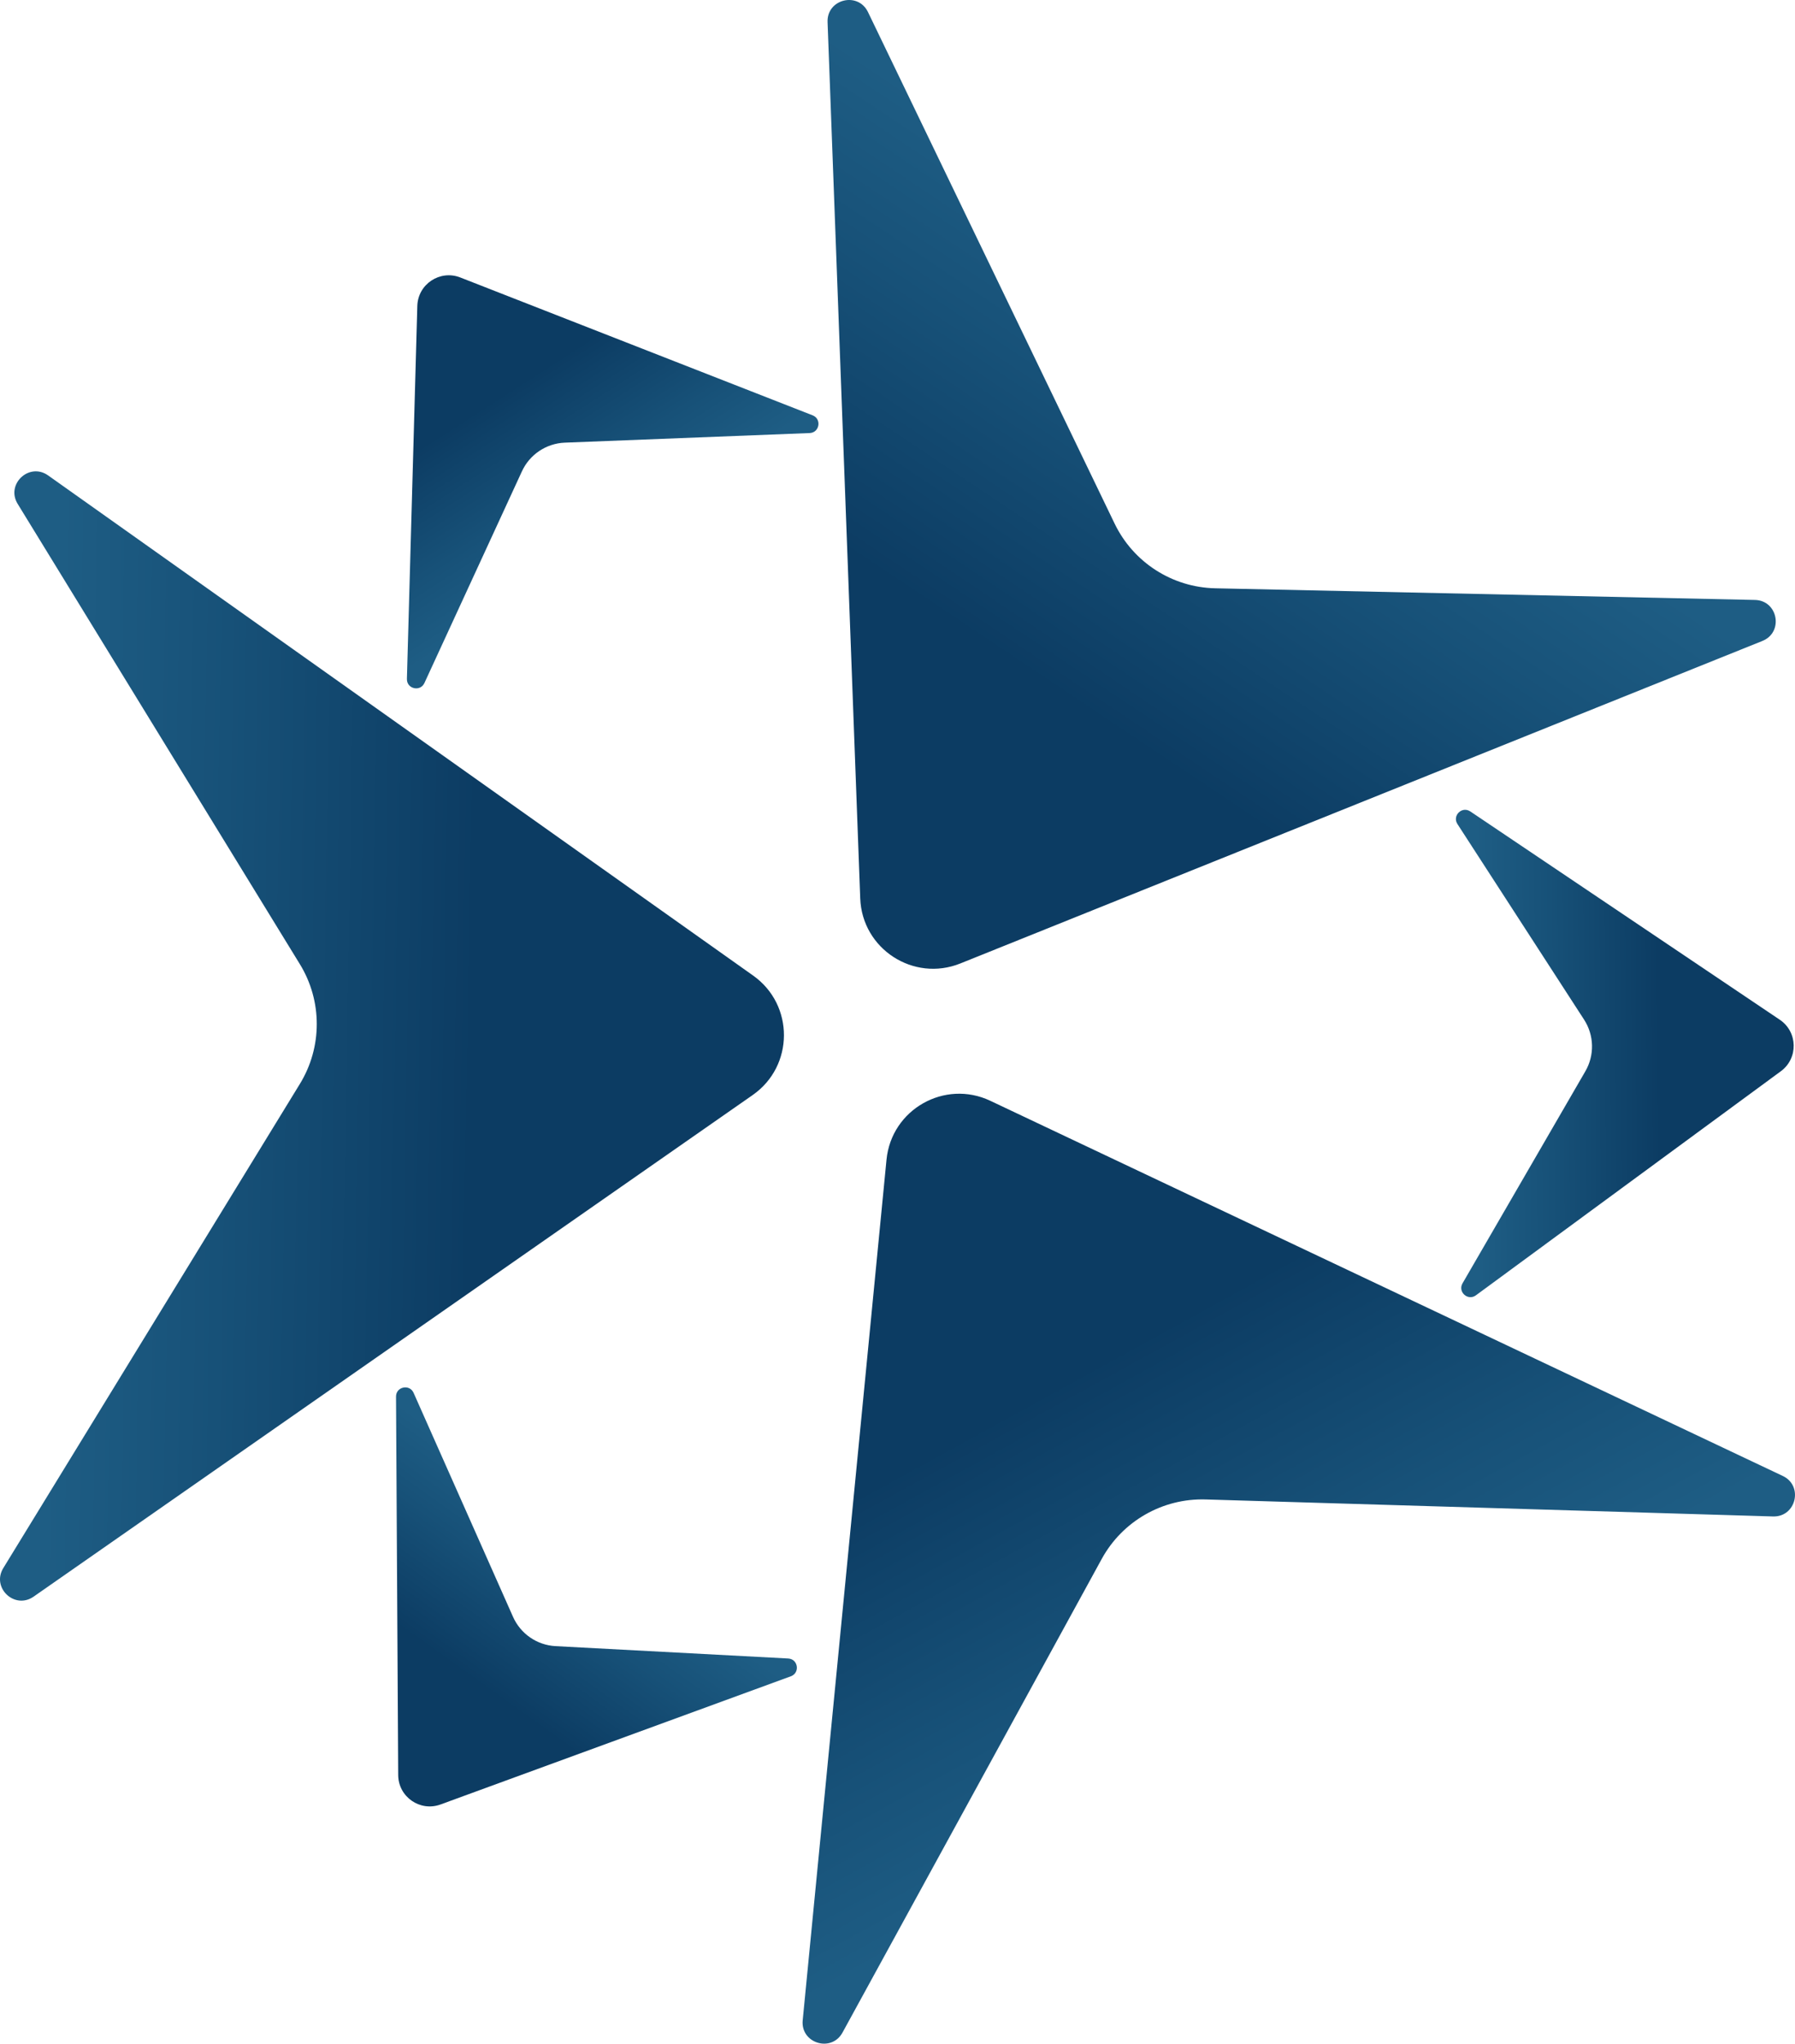
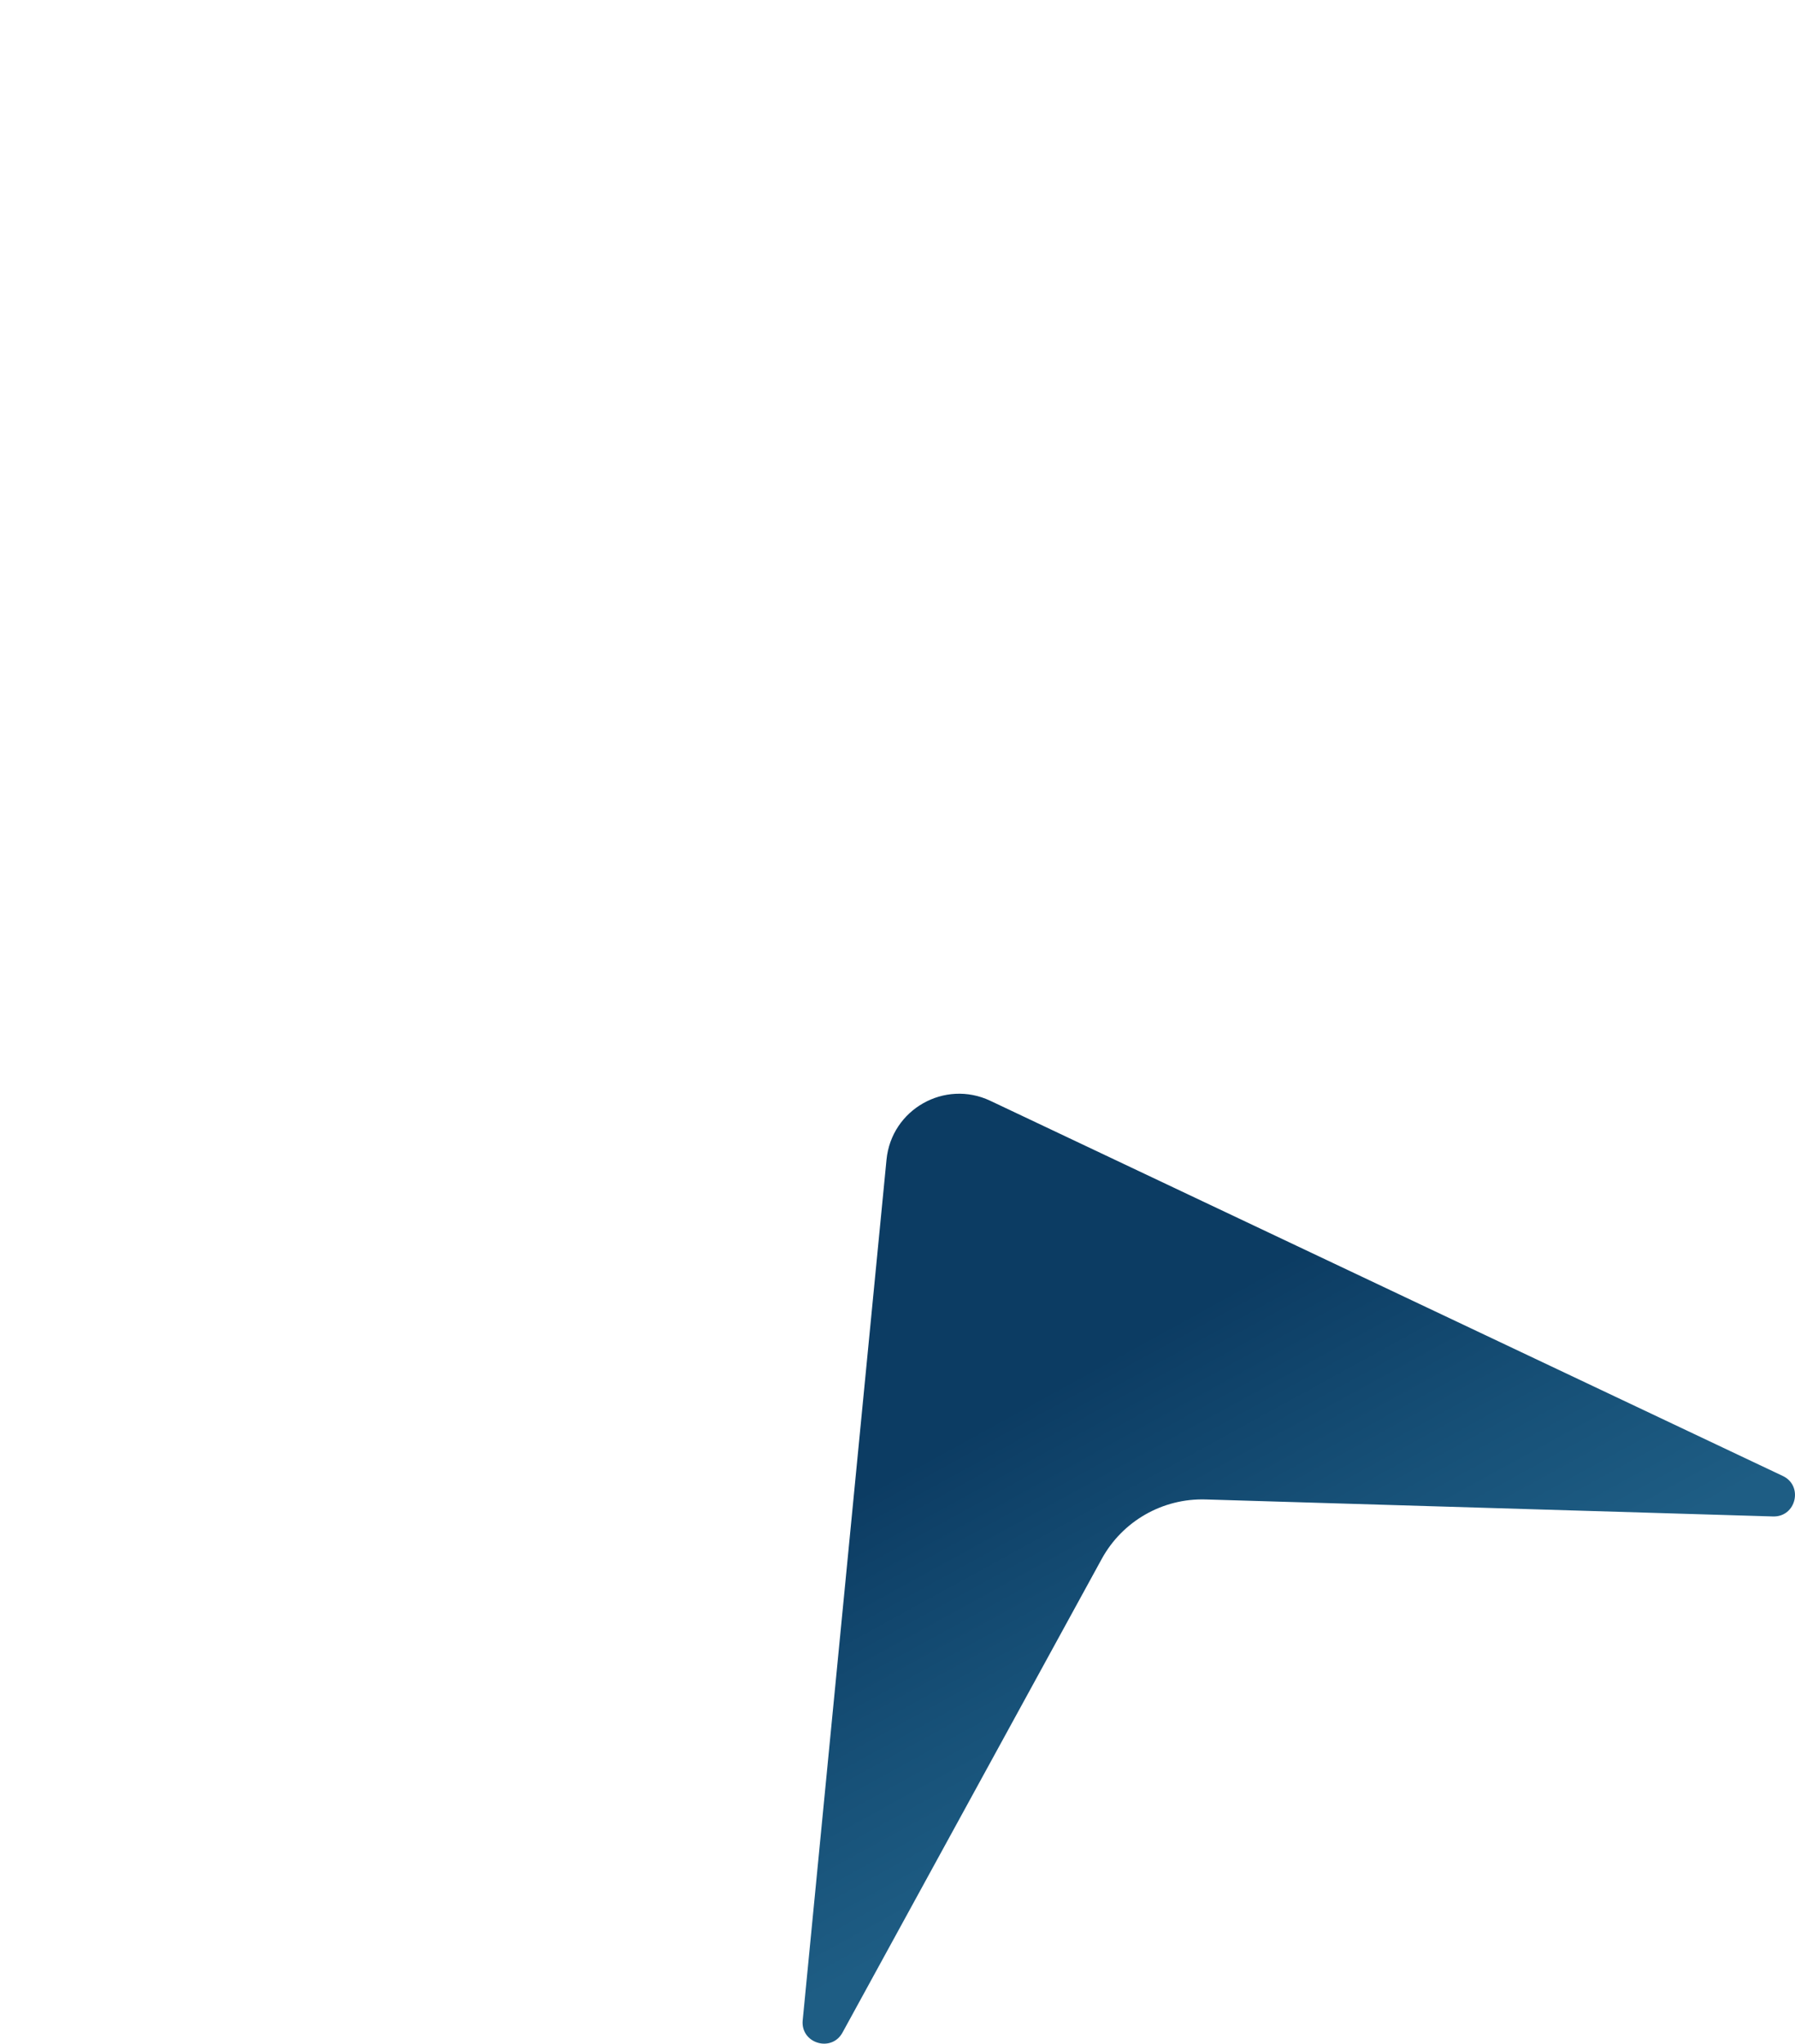
<svg xmlns="http://www.w3.org/2000/svg" xmlns:xlink="http://www.w3.org/1999/xlink" id="Layer_2" data-name="Layer 2" viewBox="0 0 1035.87 1179.03">
  <defs>
    <style>
      .cls-1 {
        fill: url(#linear-gradient-2);
      }

      .cls-2 {
        fill: url(#linear-gradient-4);
      }

      .cls-3 {
        fill: url(#linear-gradient-3);
      }

      .cls-4 {
        fill: url(#linear-gradient-5);
      }

      .cls-5 {
        fill: url(#linear-gradient-6);
      }

      .cls-6 {
        fill: url(#linear-gradient);
      }
    </style>
    <linearGradient id="linear-gradient" x1="42.94" y1="631.44" x2="285.59" y2="631.44" gradientTransform="translate(-1.49 -34.17) rotate(1)" gradientUnits="userSpaceOnUse">
      <stop offset="0" stop-color="#1e5d84" />
      <stop offset=".4" stop-color="#175178" />
      <stop offset="1" stop-color="#0c3c63" />
    </linearGradient>
    <linearGradient id="linear-gradient-2" x1="3127.7" y1="743.59" x2="3370.35" y2="743.59" gradientTransform="translate(3099.74 -1990.21) rotate(123.76)" xlink:href="#linear-gradient" />
    <linearGradient id="linear-gradient-3" x1="2075.46" y1="-2161.18" x2="2318.1" y2="-2161.18" gradientTransform="translate(3636.24 1781.22) rotate(-118.78)" xlink:href="#linear-gradient" />
    <linearGradient id="linear-gradient-4" x1="2989.09" y1="-2153.06" x2="3093.81" y2="-2153.06" gradientTransform="translate(3777.92 1662.96) rotate(-122.74)" xlink:href="#linear-gradient" />
    <linearGradient id="linear-gradient-5" x1="3878.96" y1="263.39" x2="3983.67" y2="263.39" gradientTransform="translate(2811.11 -2113.36) rotate(125.57)" xlink:href="#linear-gradient" />
    <linearGradient id="linear-gradient-6" x1="709.35" y1="495.64" x2="814.07" y2="495.64" gradientTransform="translate(140.2 117.13) rotate(-.41)" xlink:href="#linear-gradient" />
  </defs>
  <g id="Layer_1-2" data-name="Layer 1">
    <g>
-       <path class="cls-6" d="M27.76,274.28l406.89,288.57c23.78,16.87,23.64,52.21-.27,68.89L19.38,921.15c-10.91,7.61-24.43-5.14-17.48-16.48l171.17-279.36c12.98-21.18,12.98-47.86-.01-69.04L10.2,290.71c-6.98-11.38,6.67-24.15,17.56-16.43Z" />
-       <path class="cls-1" d="M1017.05,369.78l-462.84,186.06c-27.05,10.87-56.7-8.37-57.78-37.5L477.58,12.75c-.5-13.29,17.54-17.76,23.32-5.79l142.32,295.1c10.79,22.38,33.23,36.81,58.07,37.34l311.45,6.72c13.35.29,16.7,18.68,4.31,23.66Z" />
      <path class="cls-3" d="M463.23,1165.54l48.36-496.48c2.83-29.02,33.57-46.45,59.92-33.98l457.31,216.44c12.02,5.69,7.67,23.76-5.62,23.36l-327.48-9.81c-24.83-.74-47.98,12.51-59.92,34.3l-149.6,273.26c-6.41,11.71-24.27,6.21-22.98-7.08Z" />
-       <path class="cls-2" d="M234.82,391.69l6.01-215.19c.35-12.58,13.07-21,24.79-16.42l203.34,79.54c5.34,2.09,4.01,10-1.72,10.22l-141.28,5.54c-10.71.42-20.29,6.82-24.77,16.56l-56.26,122.11c-2.41,5.23-10.27,3.4-10.1-2.36Z" />
-       <path class="cls-4" d="M456.39,967.09l-202.17,73.96c-11.82,4.32-24.34-4.38-24.42-16.96l-1.26-218.34c-.03-5.74,7.81-7.42,10.14-2.18l57.38,129.23c4.35,9.8,13.83,16.33,24.54,16.9l134.25,7.13c5.75.31,6.95,8.28,1.54,10.26Z" />
-       <path class="cls-5" d="M848.48,468.13l178.61,120.18c10.44,7.02,10.75,22.27.61,29.72l-175.97,129.27c-4.62,3.4-10.59-1.96-7.72-6.92l70.88-122.34c5.38-9.28,5.09-20.79-.74-29.79l-73.08-112.84c-3.13-4.84,2.62-10.49,7.4-7.27Z" />
    </g>
  </g>
</svg>